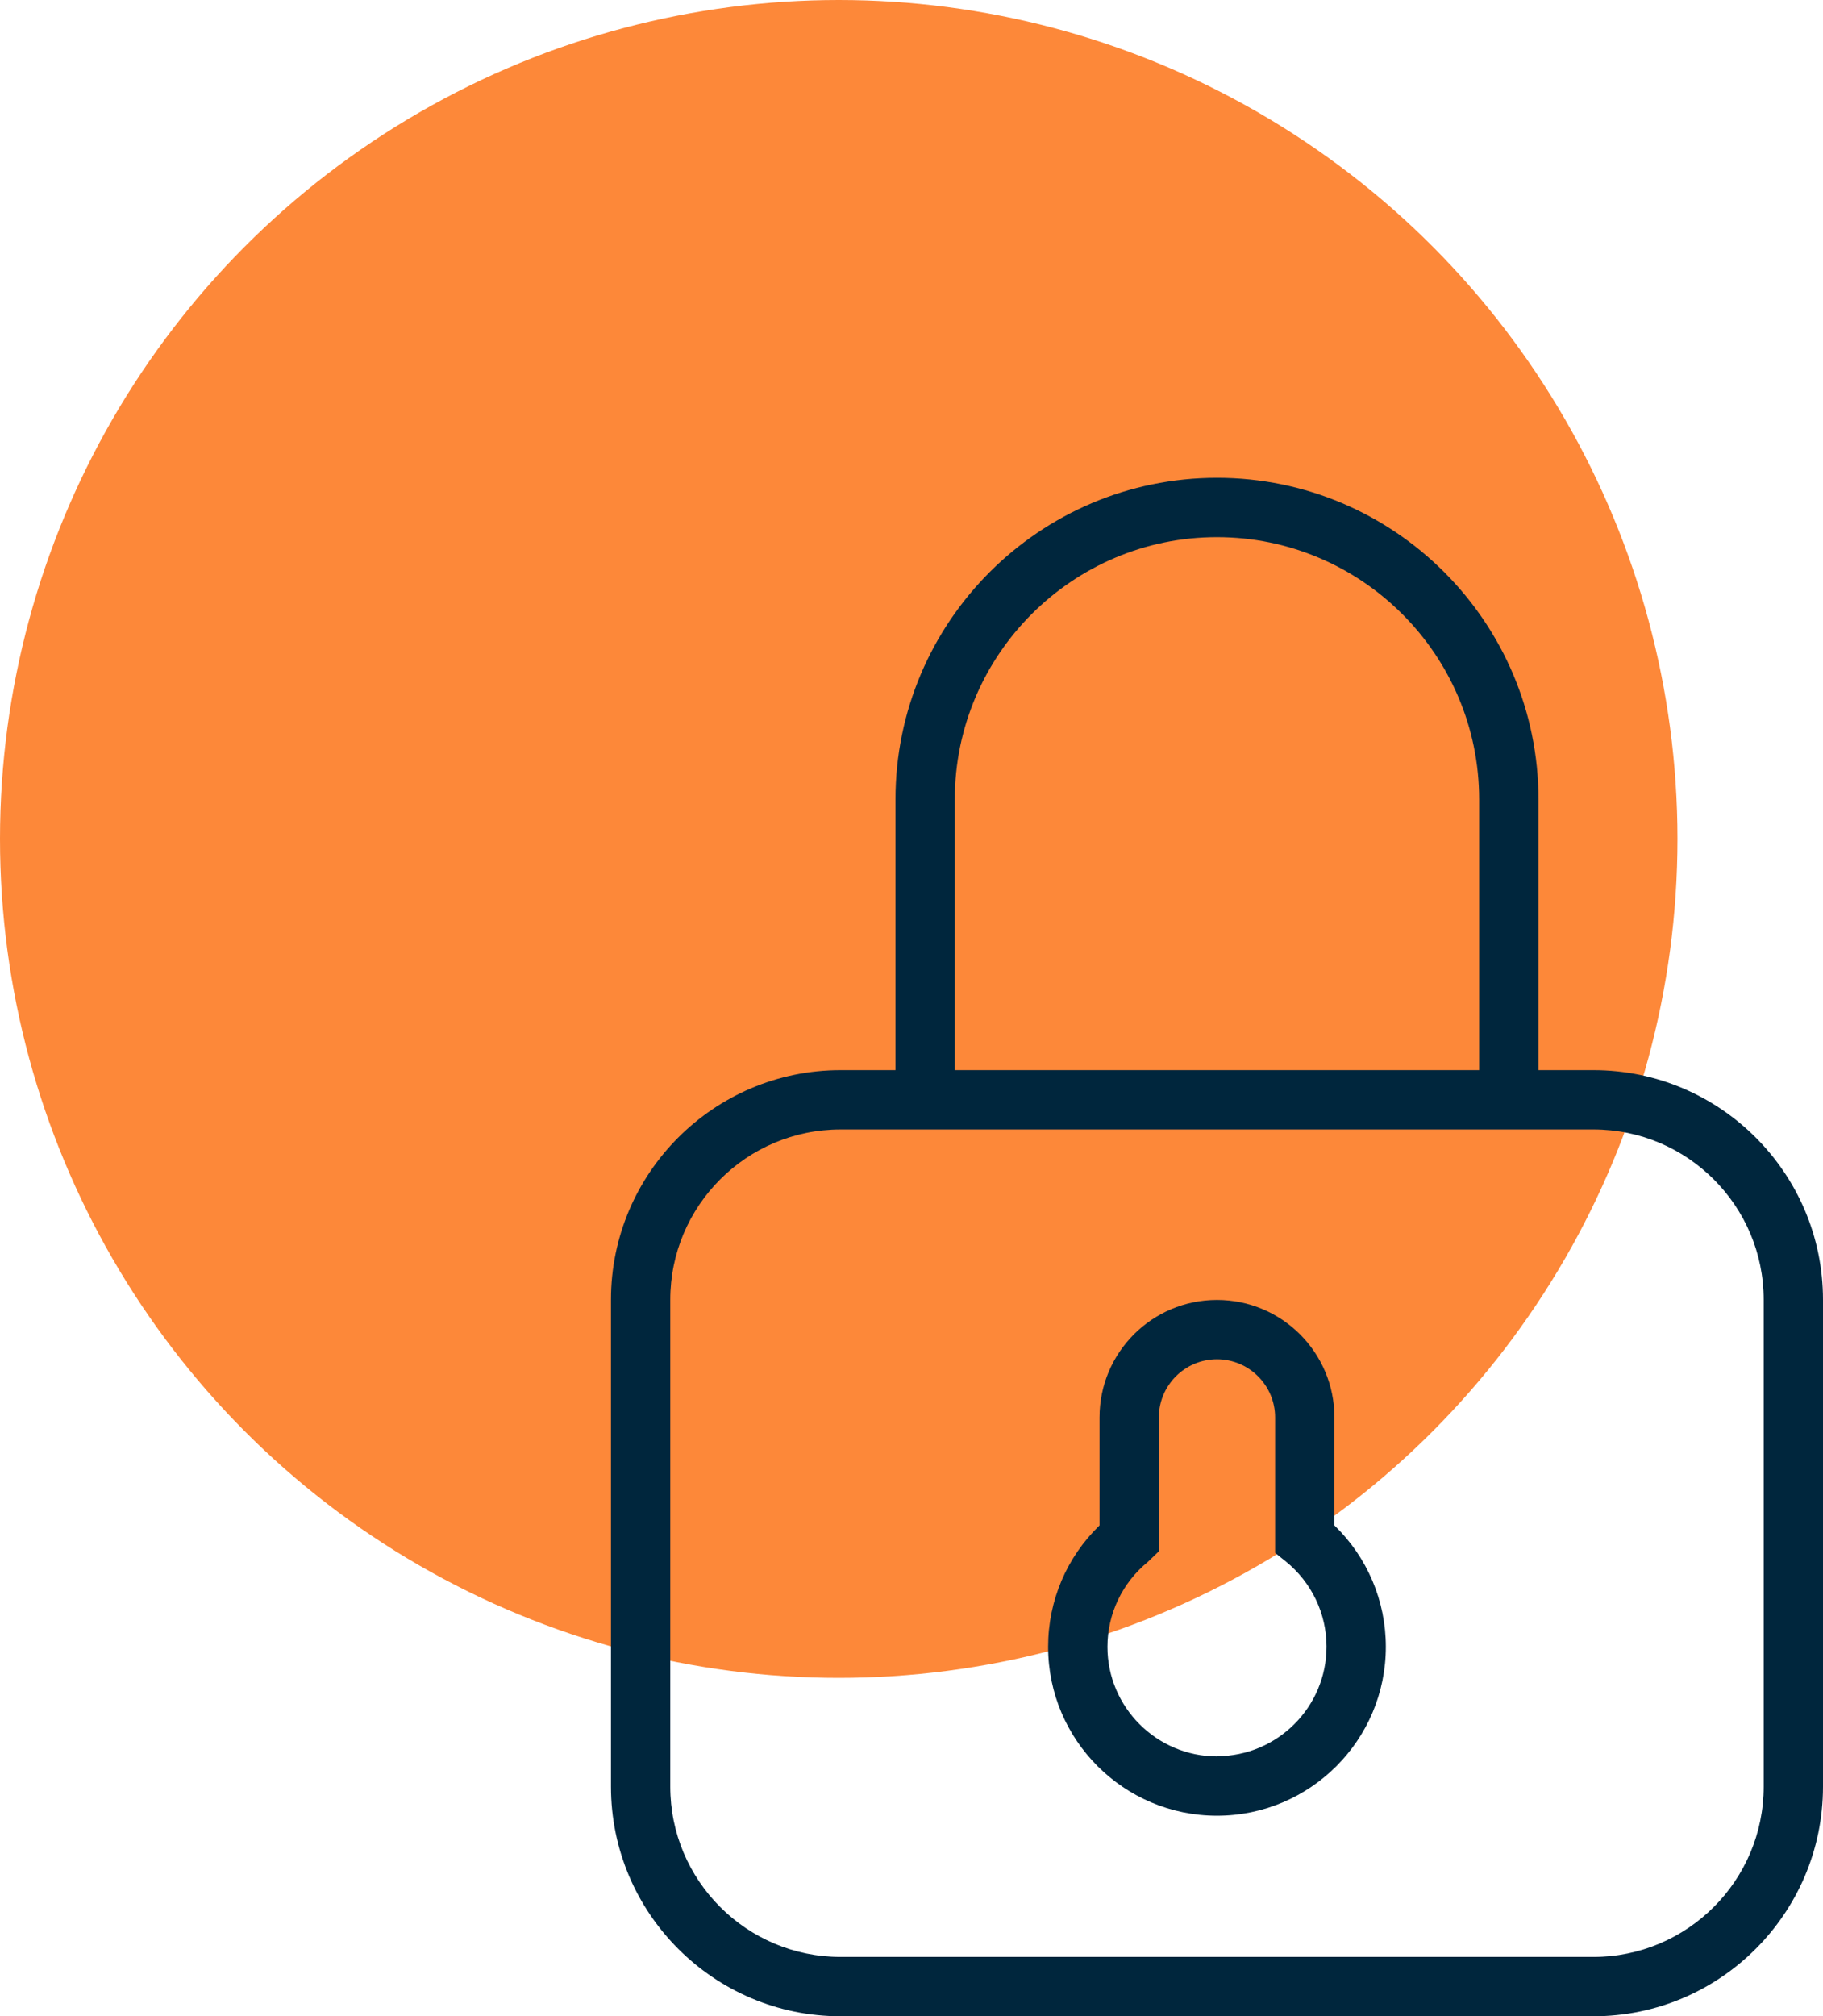
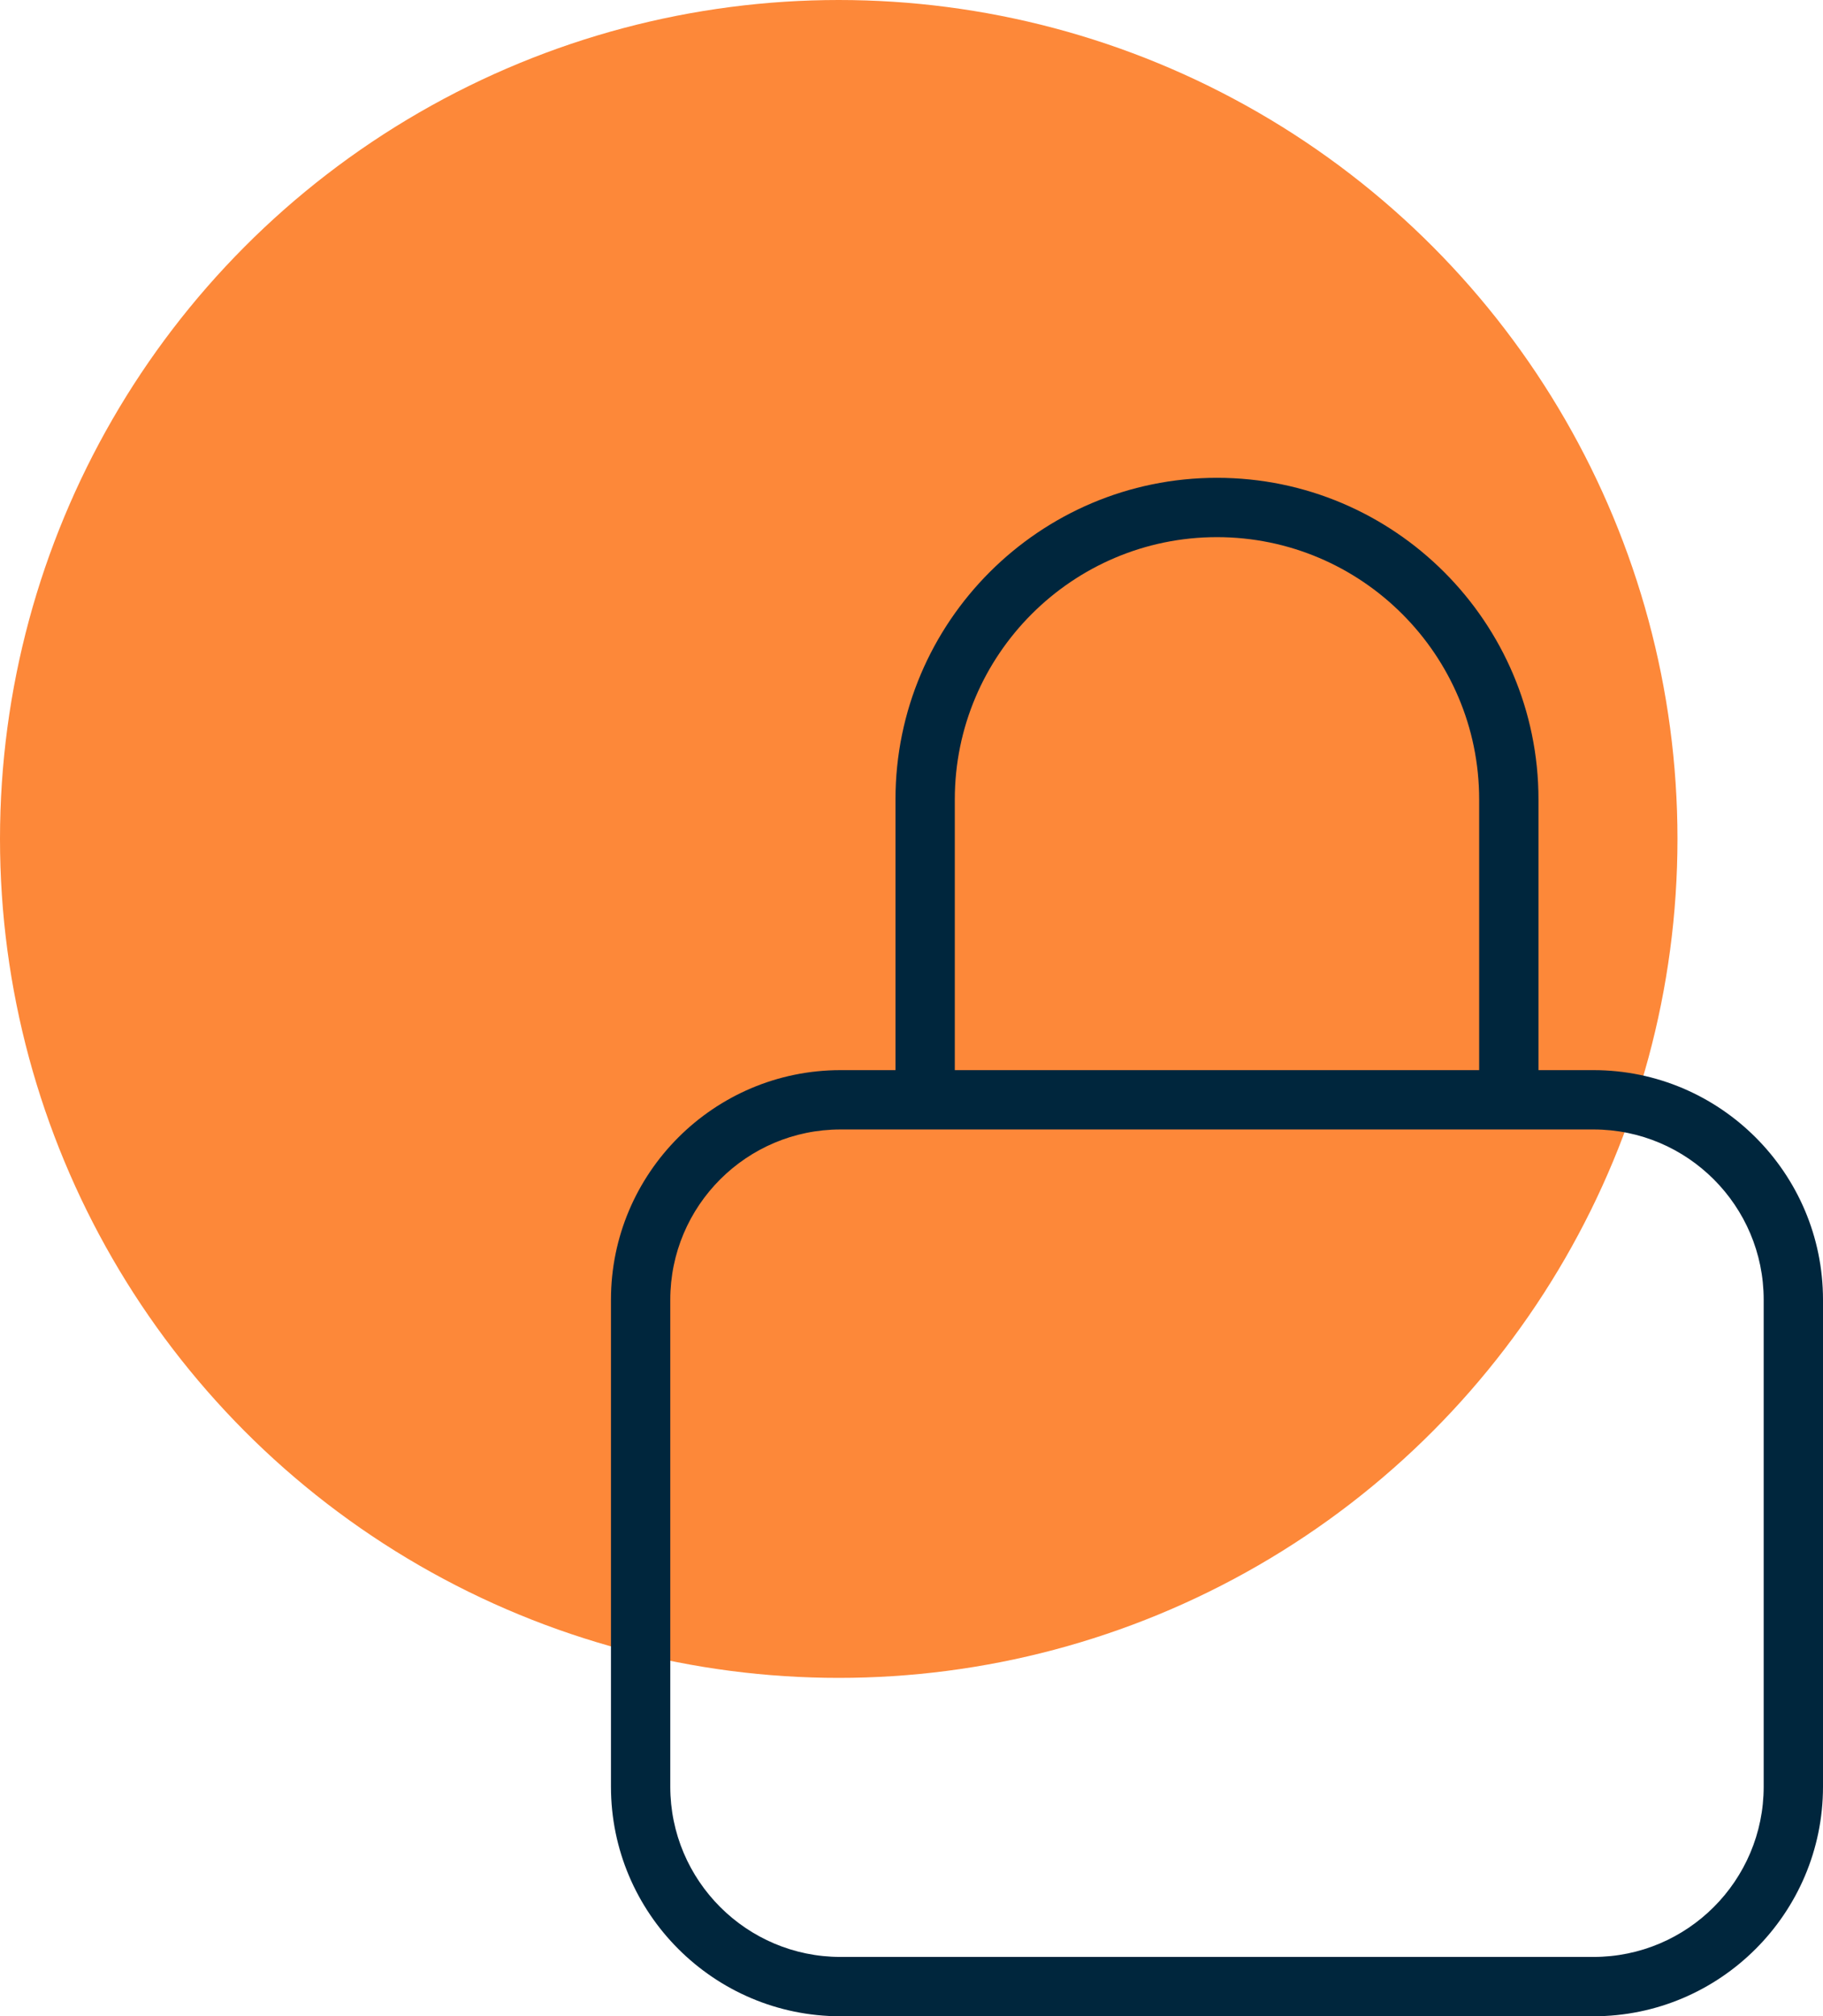
<svg xmlns="http://www.w3.org/2000/svg" id="Layer_2" data-name="Layer 2" viewBox="0 0 92.2 101.95">
  <defs>
    <style>      .cls-1 {        fill: #00263d;      }      .cls-1, .cls-2 {        stroke-width: 0px;      }      .cls-2 {        fill: #fd8839;      }    </style>
  </defs>
  <g id="Layer_1-2" data-name="Layer 1">
    <g>
      <circle id="Ellipse_8" data-name="Ellipse 8" class="cls-2" cx="42.42" cy="42.42" r="42.42" />
      <g>
        <path class="cls-1" d="M80.59,54.11h-2.78v-13.69c0-8.96-7.29-16.26-16.26-16.26s-16.26,7.29-16.26,16.26v13.69h-2.78c-6.4,0-11.61,5.21-11.61,11.61v24.62c0,6.4,5.21,11.61,11.61,11.61h38.08c6.4,0,11.61-5.21,11.61-11.61v-24.62c0-6.4-5.21-11.61-11.61-11.61ZM48.29,40.42c0-7.31,5.95-13.26,13.26-13.26s13.26,5.95,13.26,13.26v13.69h-26.52v-13.69ZM89.2,90.34c0,4.75-3.86,8.61-8.61,8.61h-38.08c-4.75,0-8.61-3.86-8.61-8.61v-24.62c0-4.75,3.86-8.61,8.61-8.61h38.08c4.75,0,8.61,3.86,8.61,8.61v24.62Z" />
-         <path class="cls-1" d="M67.49,71.67c0-3.28-2.66-5.94-5.94-5.94s-5.94,2.66-5.94,5.94v5.46c-1.66,1.61-2.6,3.8-2.6,6.14,0,4.71,3.83,8.54,8.54,8.54s8.54-3.83,8.54-8.54c0-2.33-.94-4.53-2.6-6.14v-5.46ZM61.55,88.81c-3.05,0-5.54-2.49-5.54-5.54,0-1.67.75-3.24,2.05-4.3l.55-.53v-6.77c0-1.62,1.32-2.94,2.94-2.94s2.94,1.32,2.94,2.94v6.85s.55.44.55.44c1.3,1.06,2.05,2.63,2.05,4.3,0,3.06-2.49,5.54-5.54,5.54Z" />
      </g>
    </g>
  </g>
</svg>